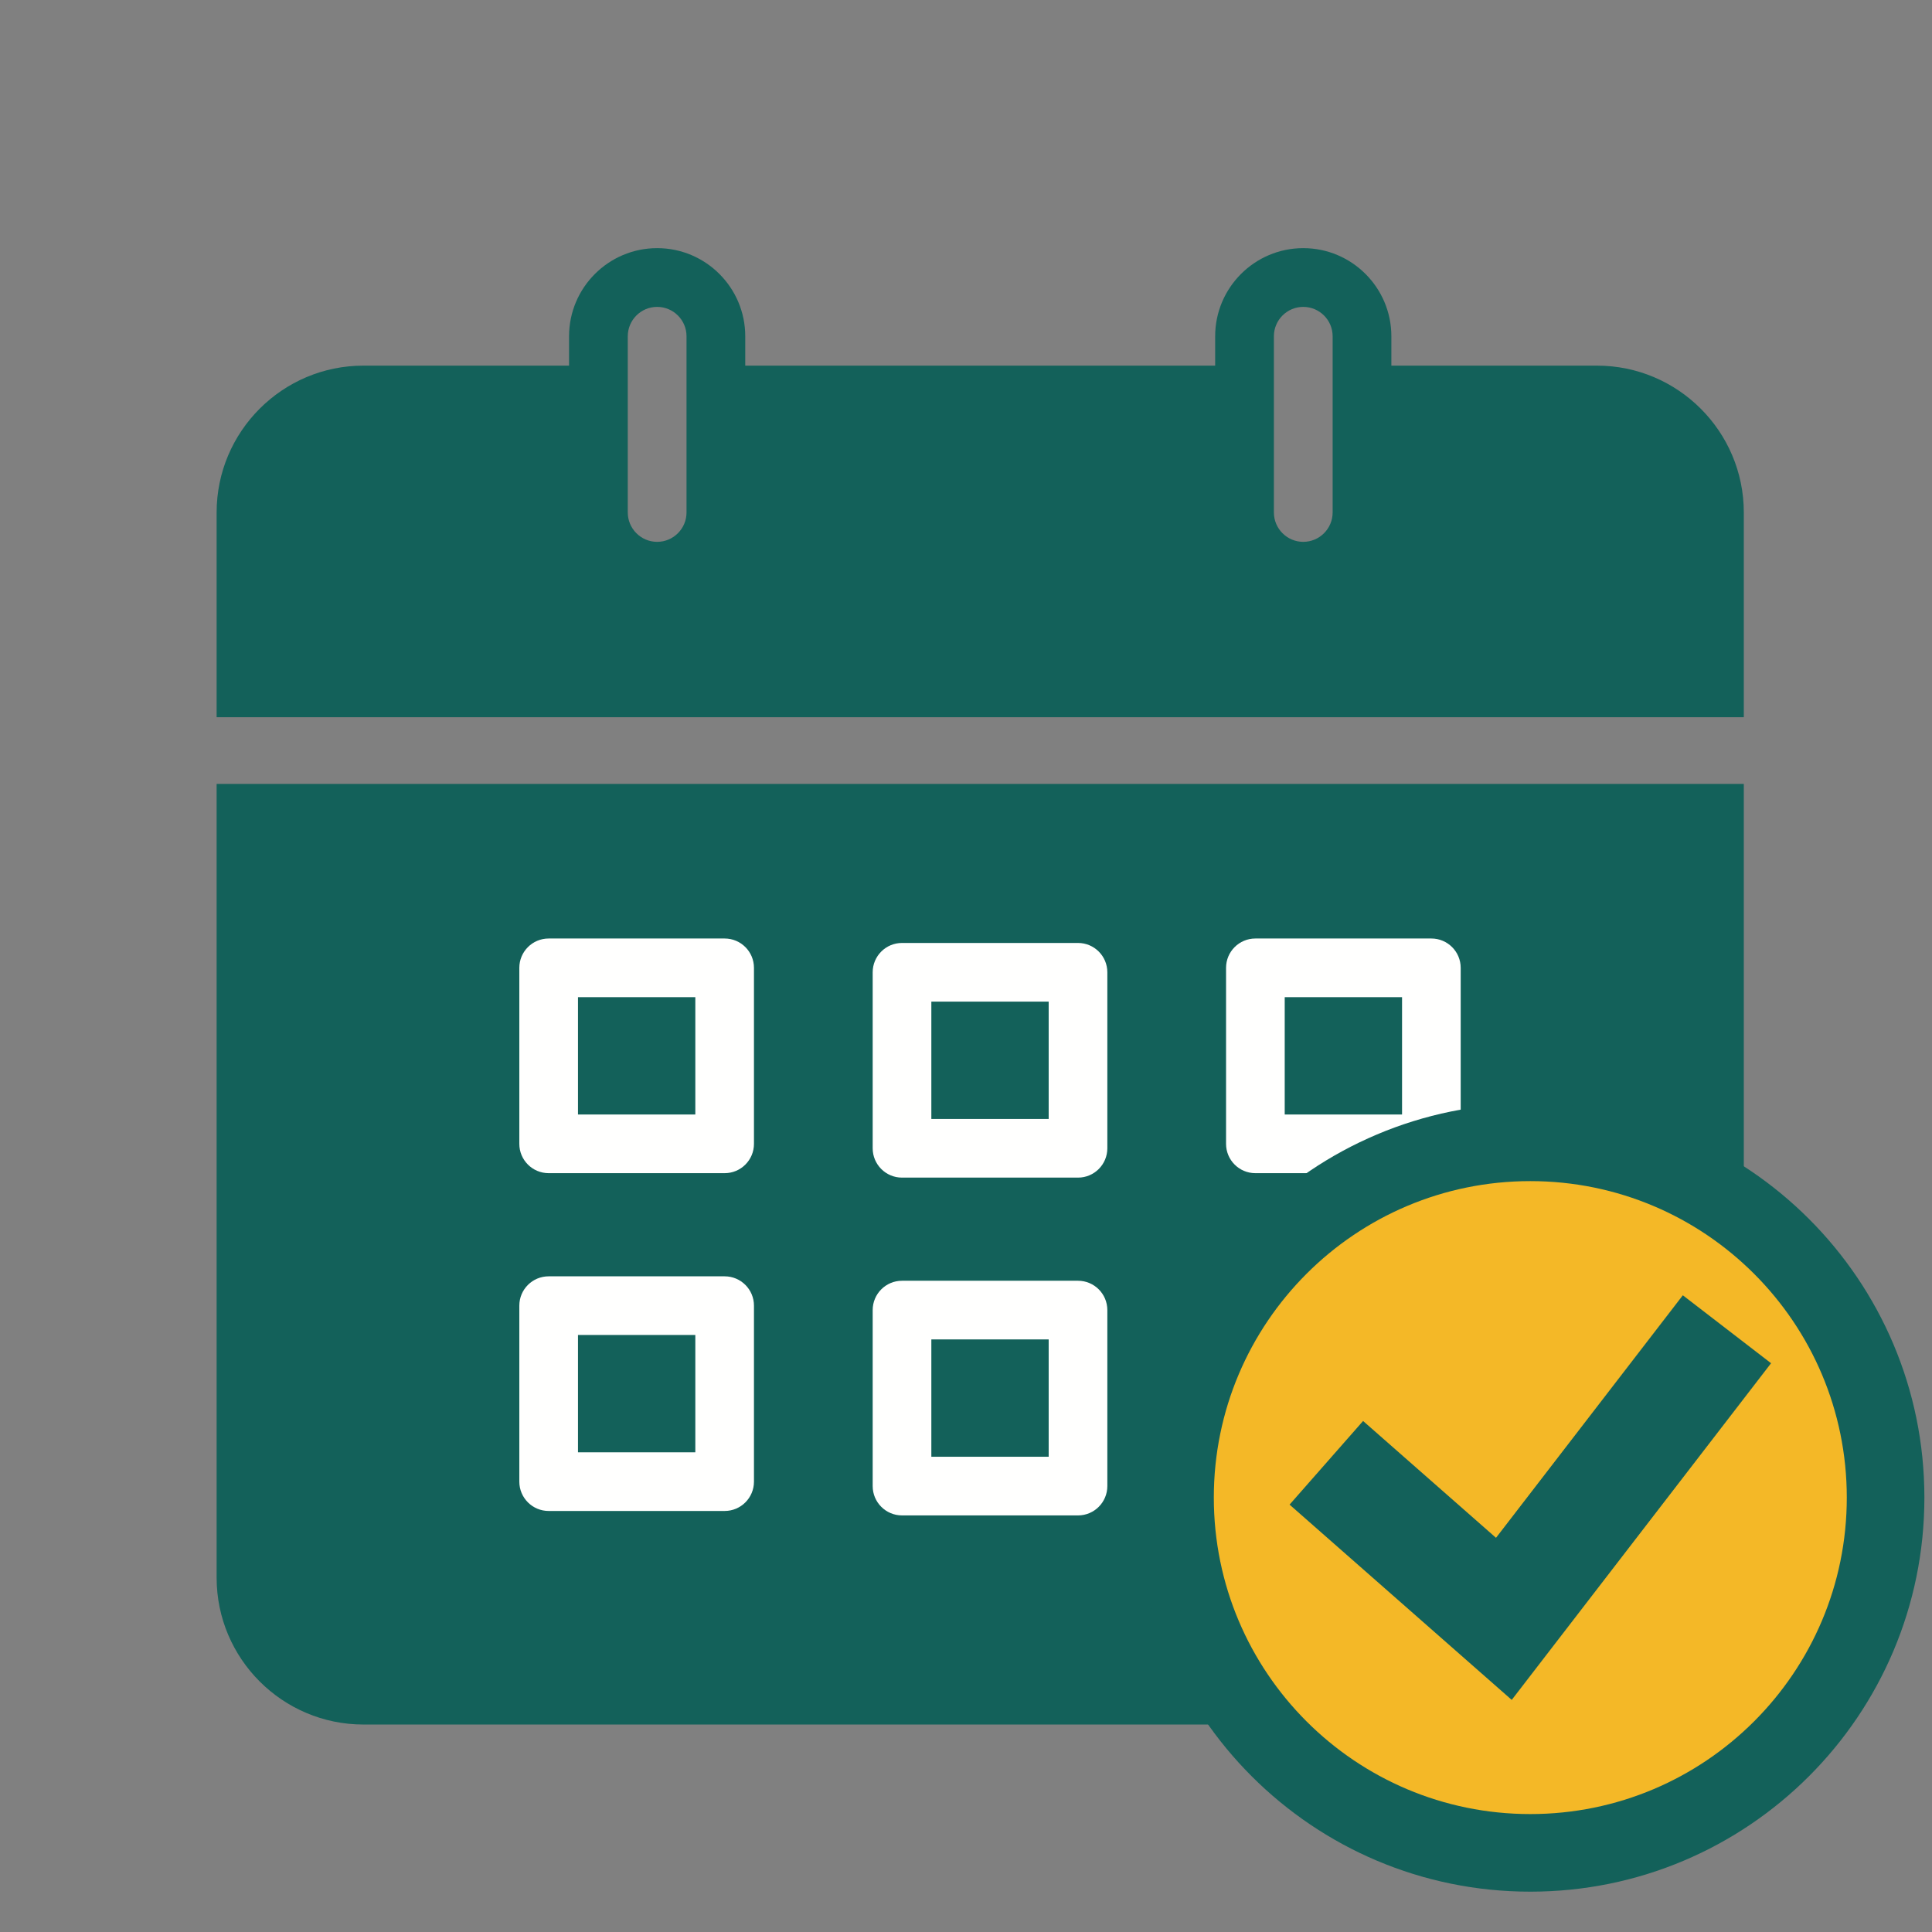
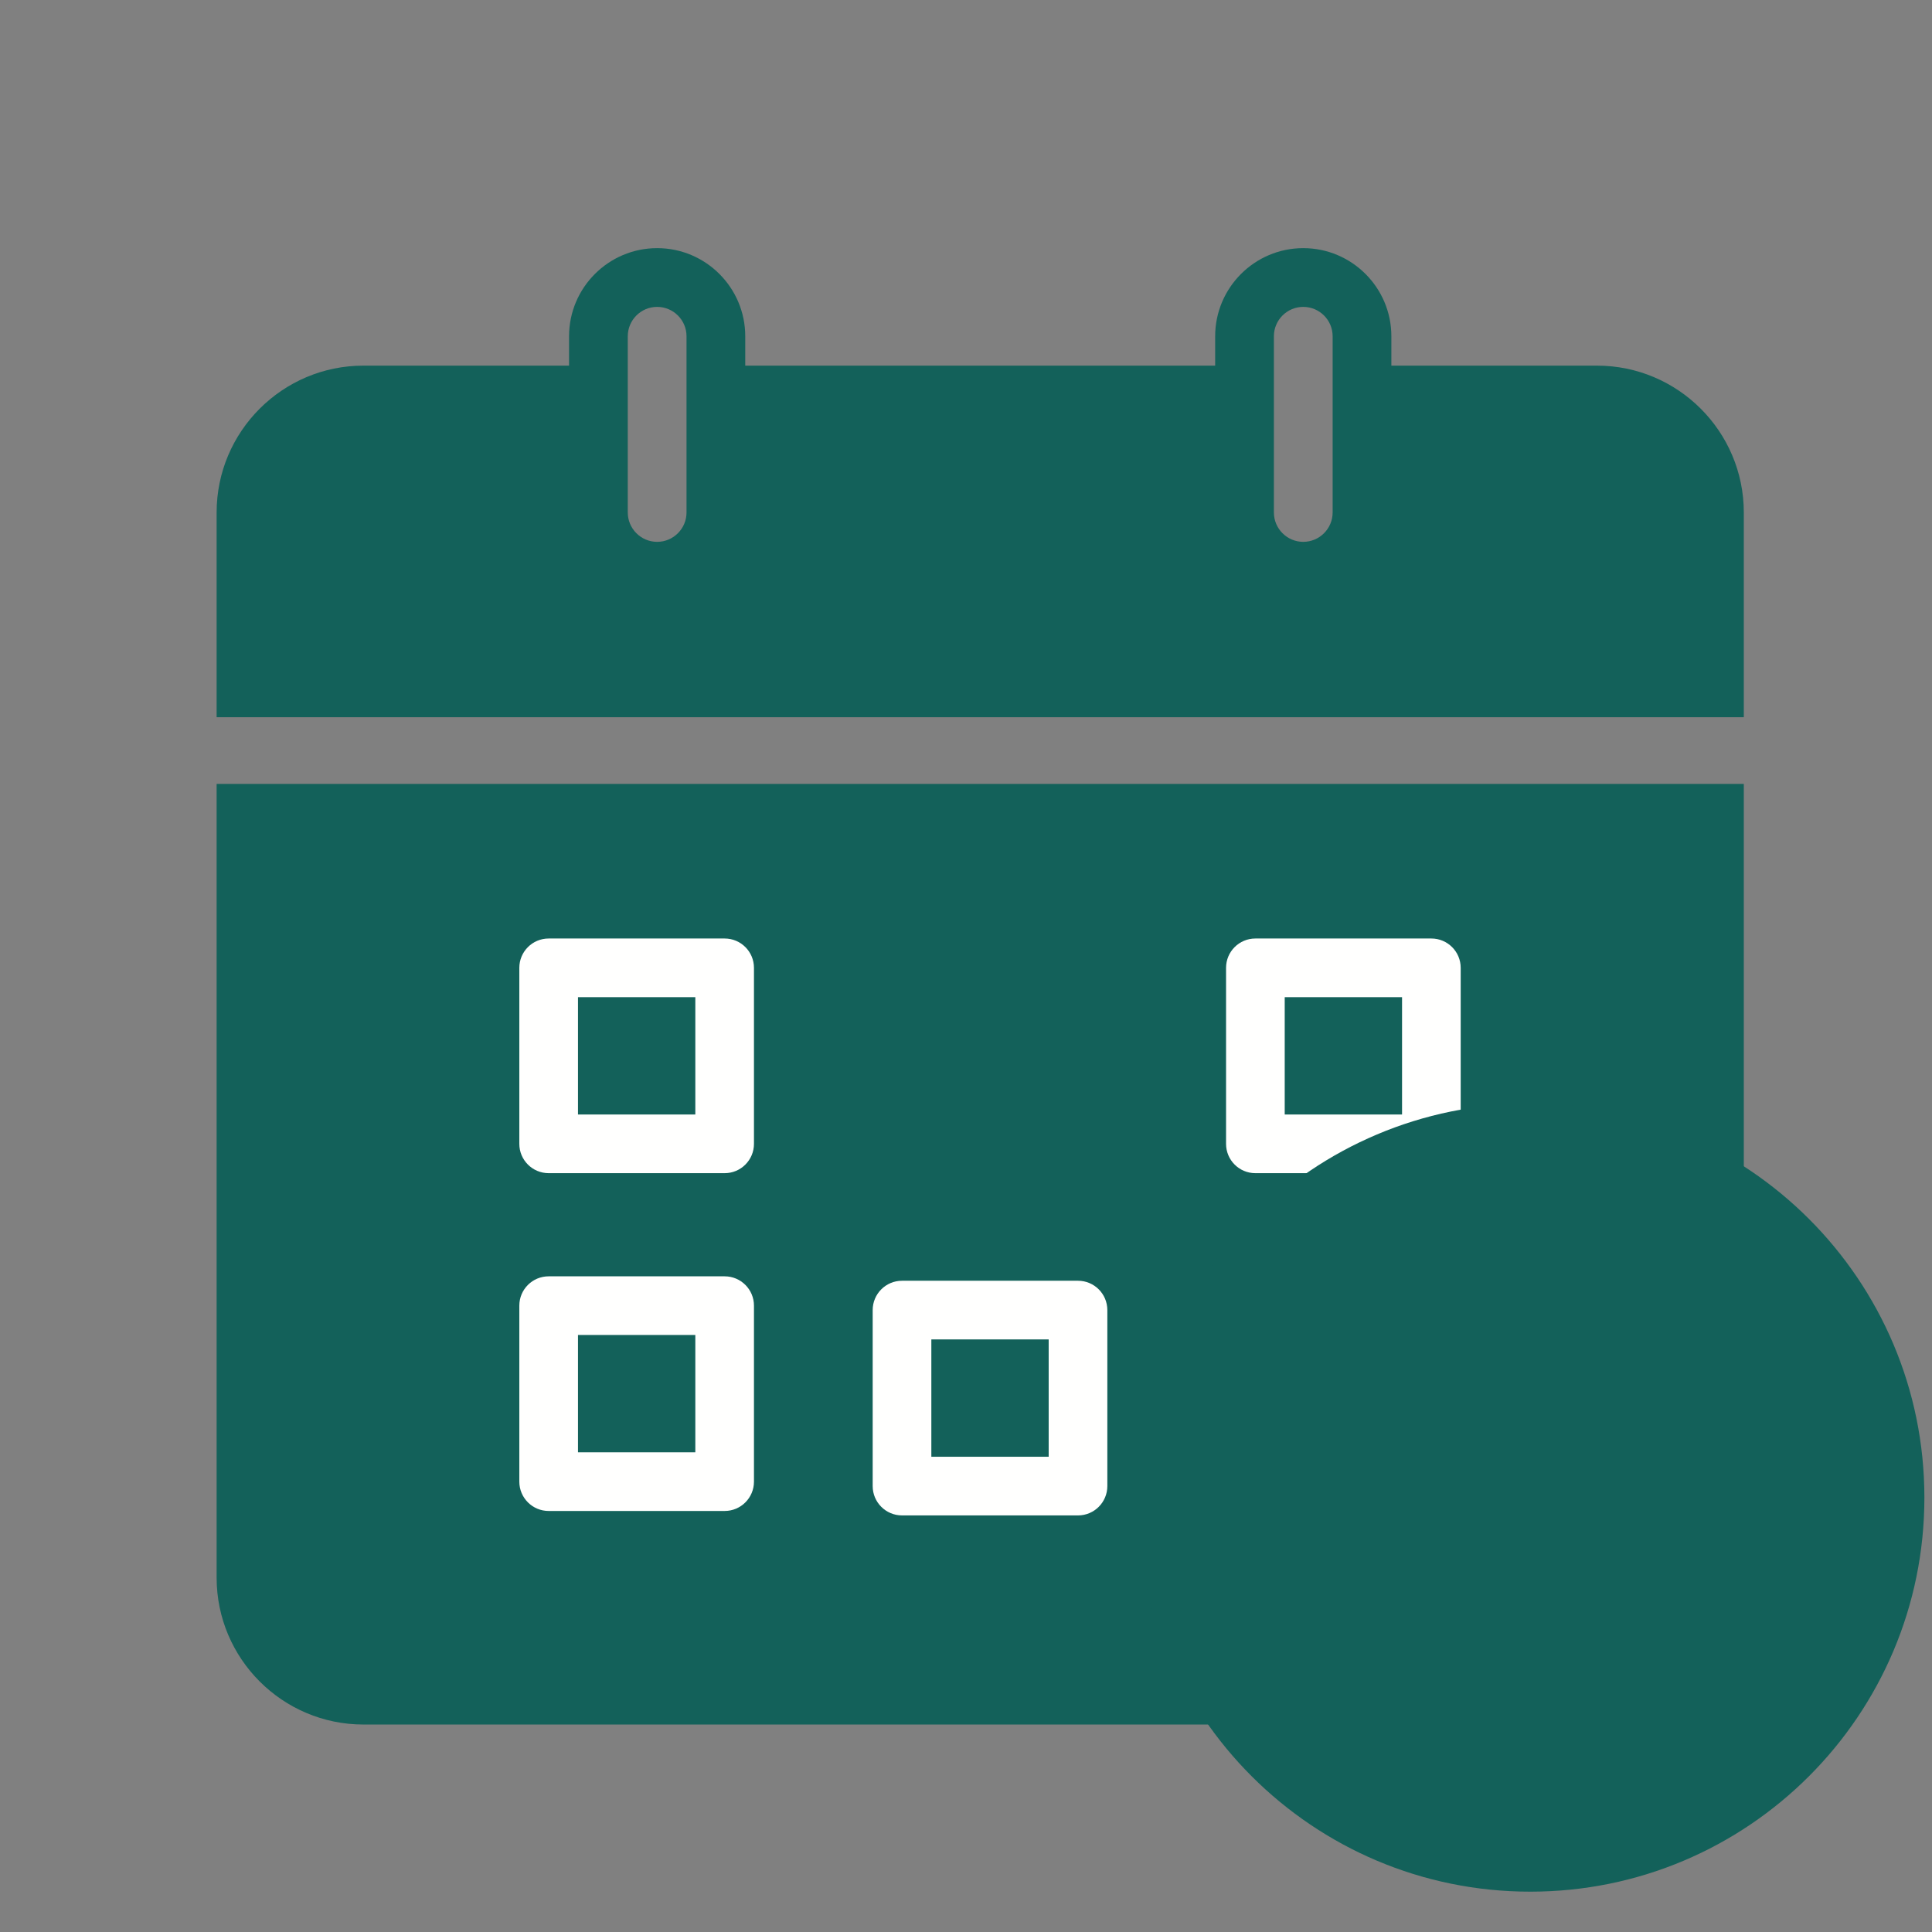
<svg xmlns="http://www.w3.org/2000/svg" width="96px" height="96px" viewBox="0 0 96 96" version="1.1">
  <rect x="0" y="0" width="96" height="96" fill="#808080" stroke="none" />
  <title>monthly</title>
  <desc>Created with Sketch.</desc>
  <defs />
  <g id="monthly" stroke="none" stroke-width="1" fill="none" fill-rule="evenodd">
    <g id="monthly-copy" transform="translate(10, 12)">
      <path d="M21.194,4.708 C21.194,3.903 21.849,3.249 22.653,3.249 C23.458,3.249 24.113,3.903 24.113,4.708 L24.113,13.464 C24.113,14.269 23.458,14.924 22.653,14.924 C21.849,14.924 21.194,14.269 21.194,13.464 L21.194,4.708 Z M53.299,4.708 C53.299,3.903 53.954,3.249 54.758,3.249 C55.563,3.249 56.218,3.903 56.218,4.708 L56.218,13.464 C56.218,14.269 55.563,14.924 54.758,14.924 C53.954,14.924 53.299,14.269 53.299,13.464 L53.299,4.708 Z M76.649,23.639 L76.649,13.464 C76.649,9.441 73.375,6.168 69.352,6.168 L59.136,6.168 L59.136,4.708 C59.136,2.294 57.172,0.33 54.758,0.33 C52.344,0.33 50.381,2.294 50.381,4.708 L50.381,6.168 L27.031,6.168 L27.031,4.708 C27.031,2.294 25.068,0.33 22.653,0.33 C20.239,0.33 18.276,2.294 18.276,4.708 L18.276,6.168 L8.06,6.168 C4.037,6.168 0.764,9.441 0.764,13.464 L0.764,23.639 L76.649,23.639 Z" id="Fill-12" fill="#13615A" />
      <path d="M0.764,26.952 L0.764,66.394 C0.764,70.417 4.037,73.691 8.06,73.691 L69.352,73.691 C73.375,73.691 76.649,70.417 76.649,66.394 L76.649,26.952 L0.764,26.952" id="Fill-13" fill="#13615A" />
-       <path d="M34.82,46.515 L43.566,46.515 C44.37,46.515 45.023,45.863 45.023,45.057 L45.023,36.313 C45.023,35.507 44.37,34.855 43.566,34.855 L34.82,34.855 C34.016,34.855 33.363,35.507 33.363,36.313 L33.363,45.057 C33.363,45.863 34.016,46.515 34.82,46.515" id="Fill-14" fill="#FFFFFE" />
      <polygon id="Fill-15" fill="#13615A" points="36.278 43.6 42.108 43.6 42.108 37.77 36.278 37.77" />
      <path d="M52.379,46.294 L61.124,46.294 C61.928,46.294 62.581,45.642 62.581,44.837 L62.581,36.091 C62.581,35.286 61.928,34.634 61.124,34.634 L52.379,34.634 C51.574,34.634 50.922,35.286 50.922,36.091 L50.922,44.837 C50.922,45.642 51.574,46.294 52.379,46.294" id="Fill-16" fill="#FFFFFE" />
      <polygon id="Fill-17" fill="#13615A" points="53.837 43.379 59.667 43.379 59.667 37.549 53.837 37.549" />
      <path d="M17.262,46.294 L26.007,46.294 C26.812,46.294 27.464,45.642 27.464,44.837 L27.464,36.091 C27.464,35.286 26.812,34.634 26.007,34.634 L17.262,34.634 C16.458,34.634 15.805,35.286 15.805,36.091 L15.805,44.837 C15.805,45.642 16.458,46.294 17.262,46.294" id="Fill-18" fill="#FFFFFE" />
      <polygon id="Fill-19" fill="#13615A" points="18.72 43.379 24.55 43.379 24.55 37.549 18.72 37.549" />
      <path d="M34.82,63.3 L43.566,63.3 C44.37,63.3 45.023,62.648 45.023,61.842 L45.023,53.098 C45.023,52.292 44.37,51.64 43.566,51.64 L34.82,51.64 C34.016,51.64 33.363,52.292 33.363,53.098 L33.363,61.842 C33.363,62.648 34.016,63.3 34.82,63.3" id="Fill-20" fill="#FFFFFE" />
      <polygon id="Fill-21" fill="#13615A" points="36.278 60.385 42.108 60.385 42.108 54.555 36.278 54.555" />
      <path d="M52.379,63.079 L61.124,63.079 C61.928,63.079 62.581,62.427 62.581,61.622 L62.581,52.877 C62.581,52.071 61.928,51.42 61.124,51.42 L52.379,51.42 C51.574,51.42 50.922,52.071 50.922,52.877 L50.922,61.622 C50.922,62.427 51.574,63.079 52.379,63.079" id="Fill-22" fill="#FFFFFE" />
      <polygon id="Fill-23" fill="#1A1919" points="53.837 60.164 59.667 60.164 59.667 54.334 53.837 54.334" />
      <path d="M17.262,63.079 L26.007,63.079 C26.812,63.079 27.464,62.427 27.464,61.622 L27.464,52.877 C27.464,52.071 26.812,51.42 26.007,51.42 L17.262,51.42 C16.458,51.42 15.805,52.071 15.805,52.877 L15.805,61.622 C15.805,62.427 16.458,63.079 17.262,63.079" id="Fill-24" fill="#FFFFFE" />
      <polygon id="Fill-25" fill="#13615A" points="18.72 60.164 24.55 60.164 24.55 54.334 18.72 54.334" />
      <path d="M46.459,62.414 C46.459,51.6 55.226,42.833 66.04,42.833 C76.855,42.833 85.622,51.6 85.622,62.414 C85.622,73.229 76.855,81.996 66.04,81.996 C55.226,81.996 46.459,73.229 46.459,62.414" id="Fill-26" fill="#13615A" />
-       <path d="M50.314,62.414 C50.314,53.729 57.355,46.689 66.04,46.689 C74.725,46.689 81.766,53.729 81.766,62.414 C81.766,71.1 74.725,78.14 66.04,78.14 C57.355,78.14 50.314,71.1 50.314,62.414" id="Fill-27" fill="#F4B827" />
-       <polyline id="Fill-28" fill="#13615A" points="73.619 52.362 64.336 64.413 57.731 58.608 54.078 62.764 65.117 72.467 78.003 55.738 73.619 52.362" />
    </g>
  </g>
</svg>